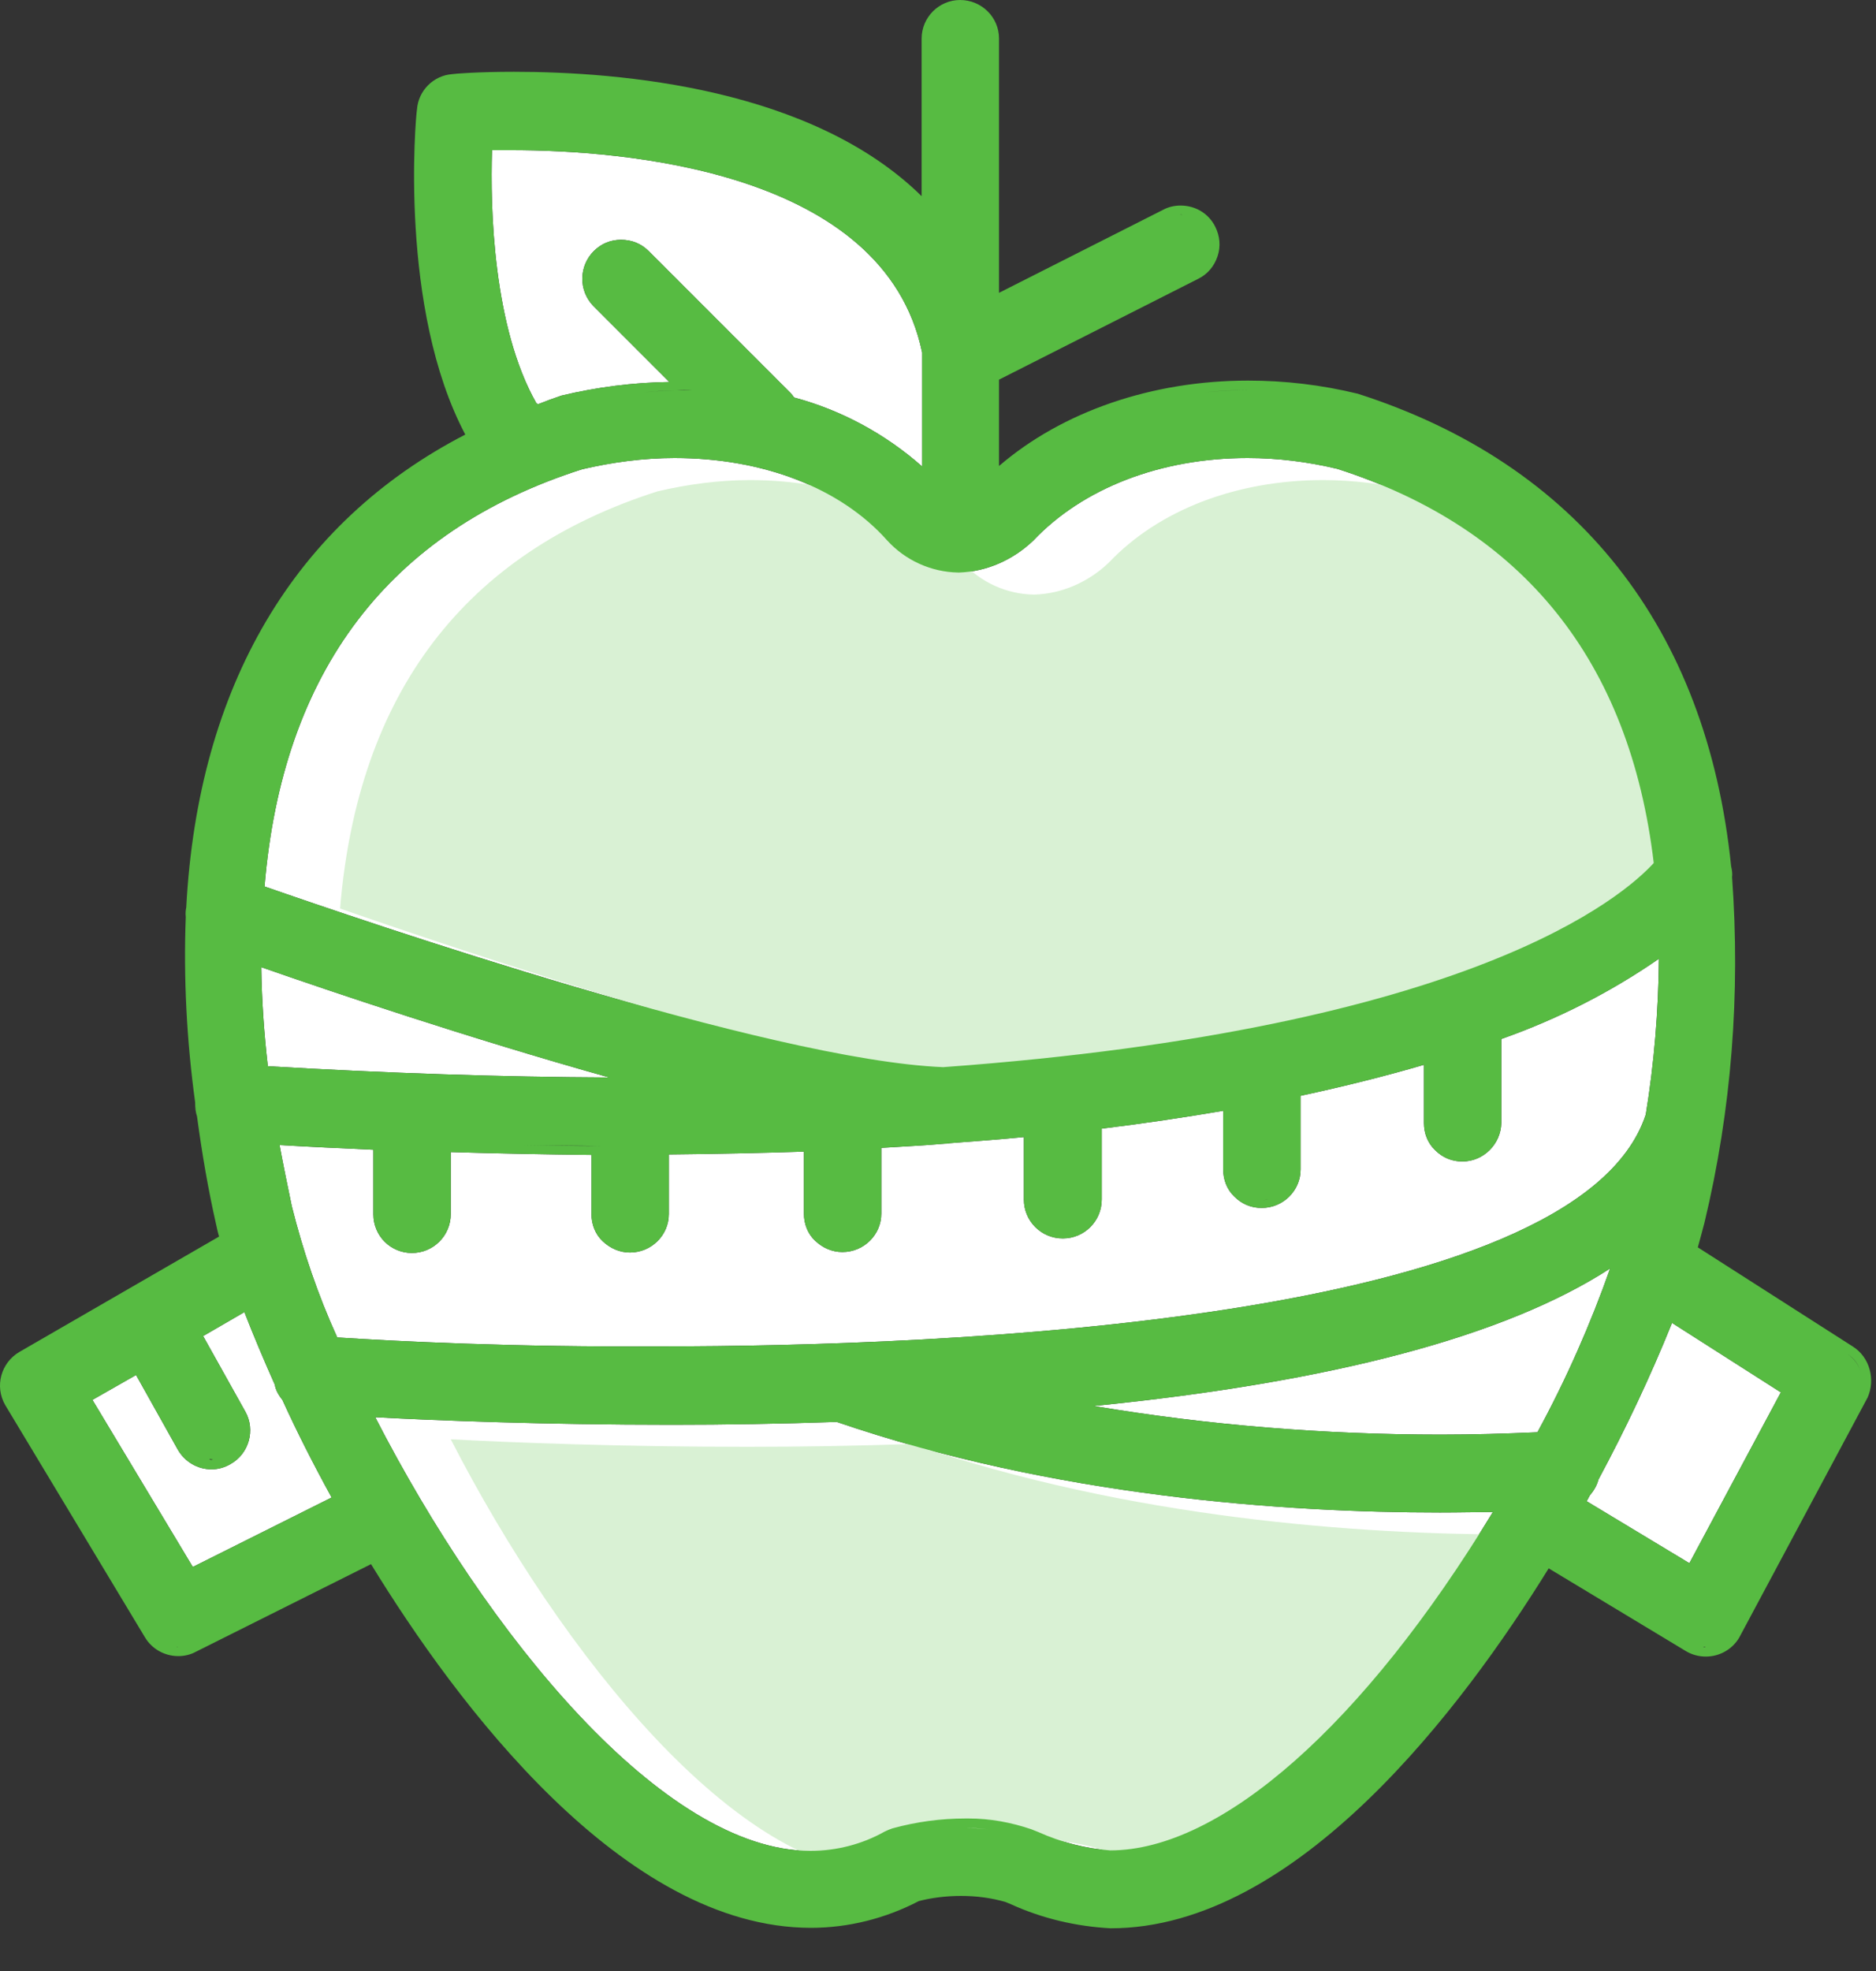
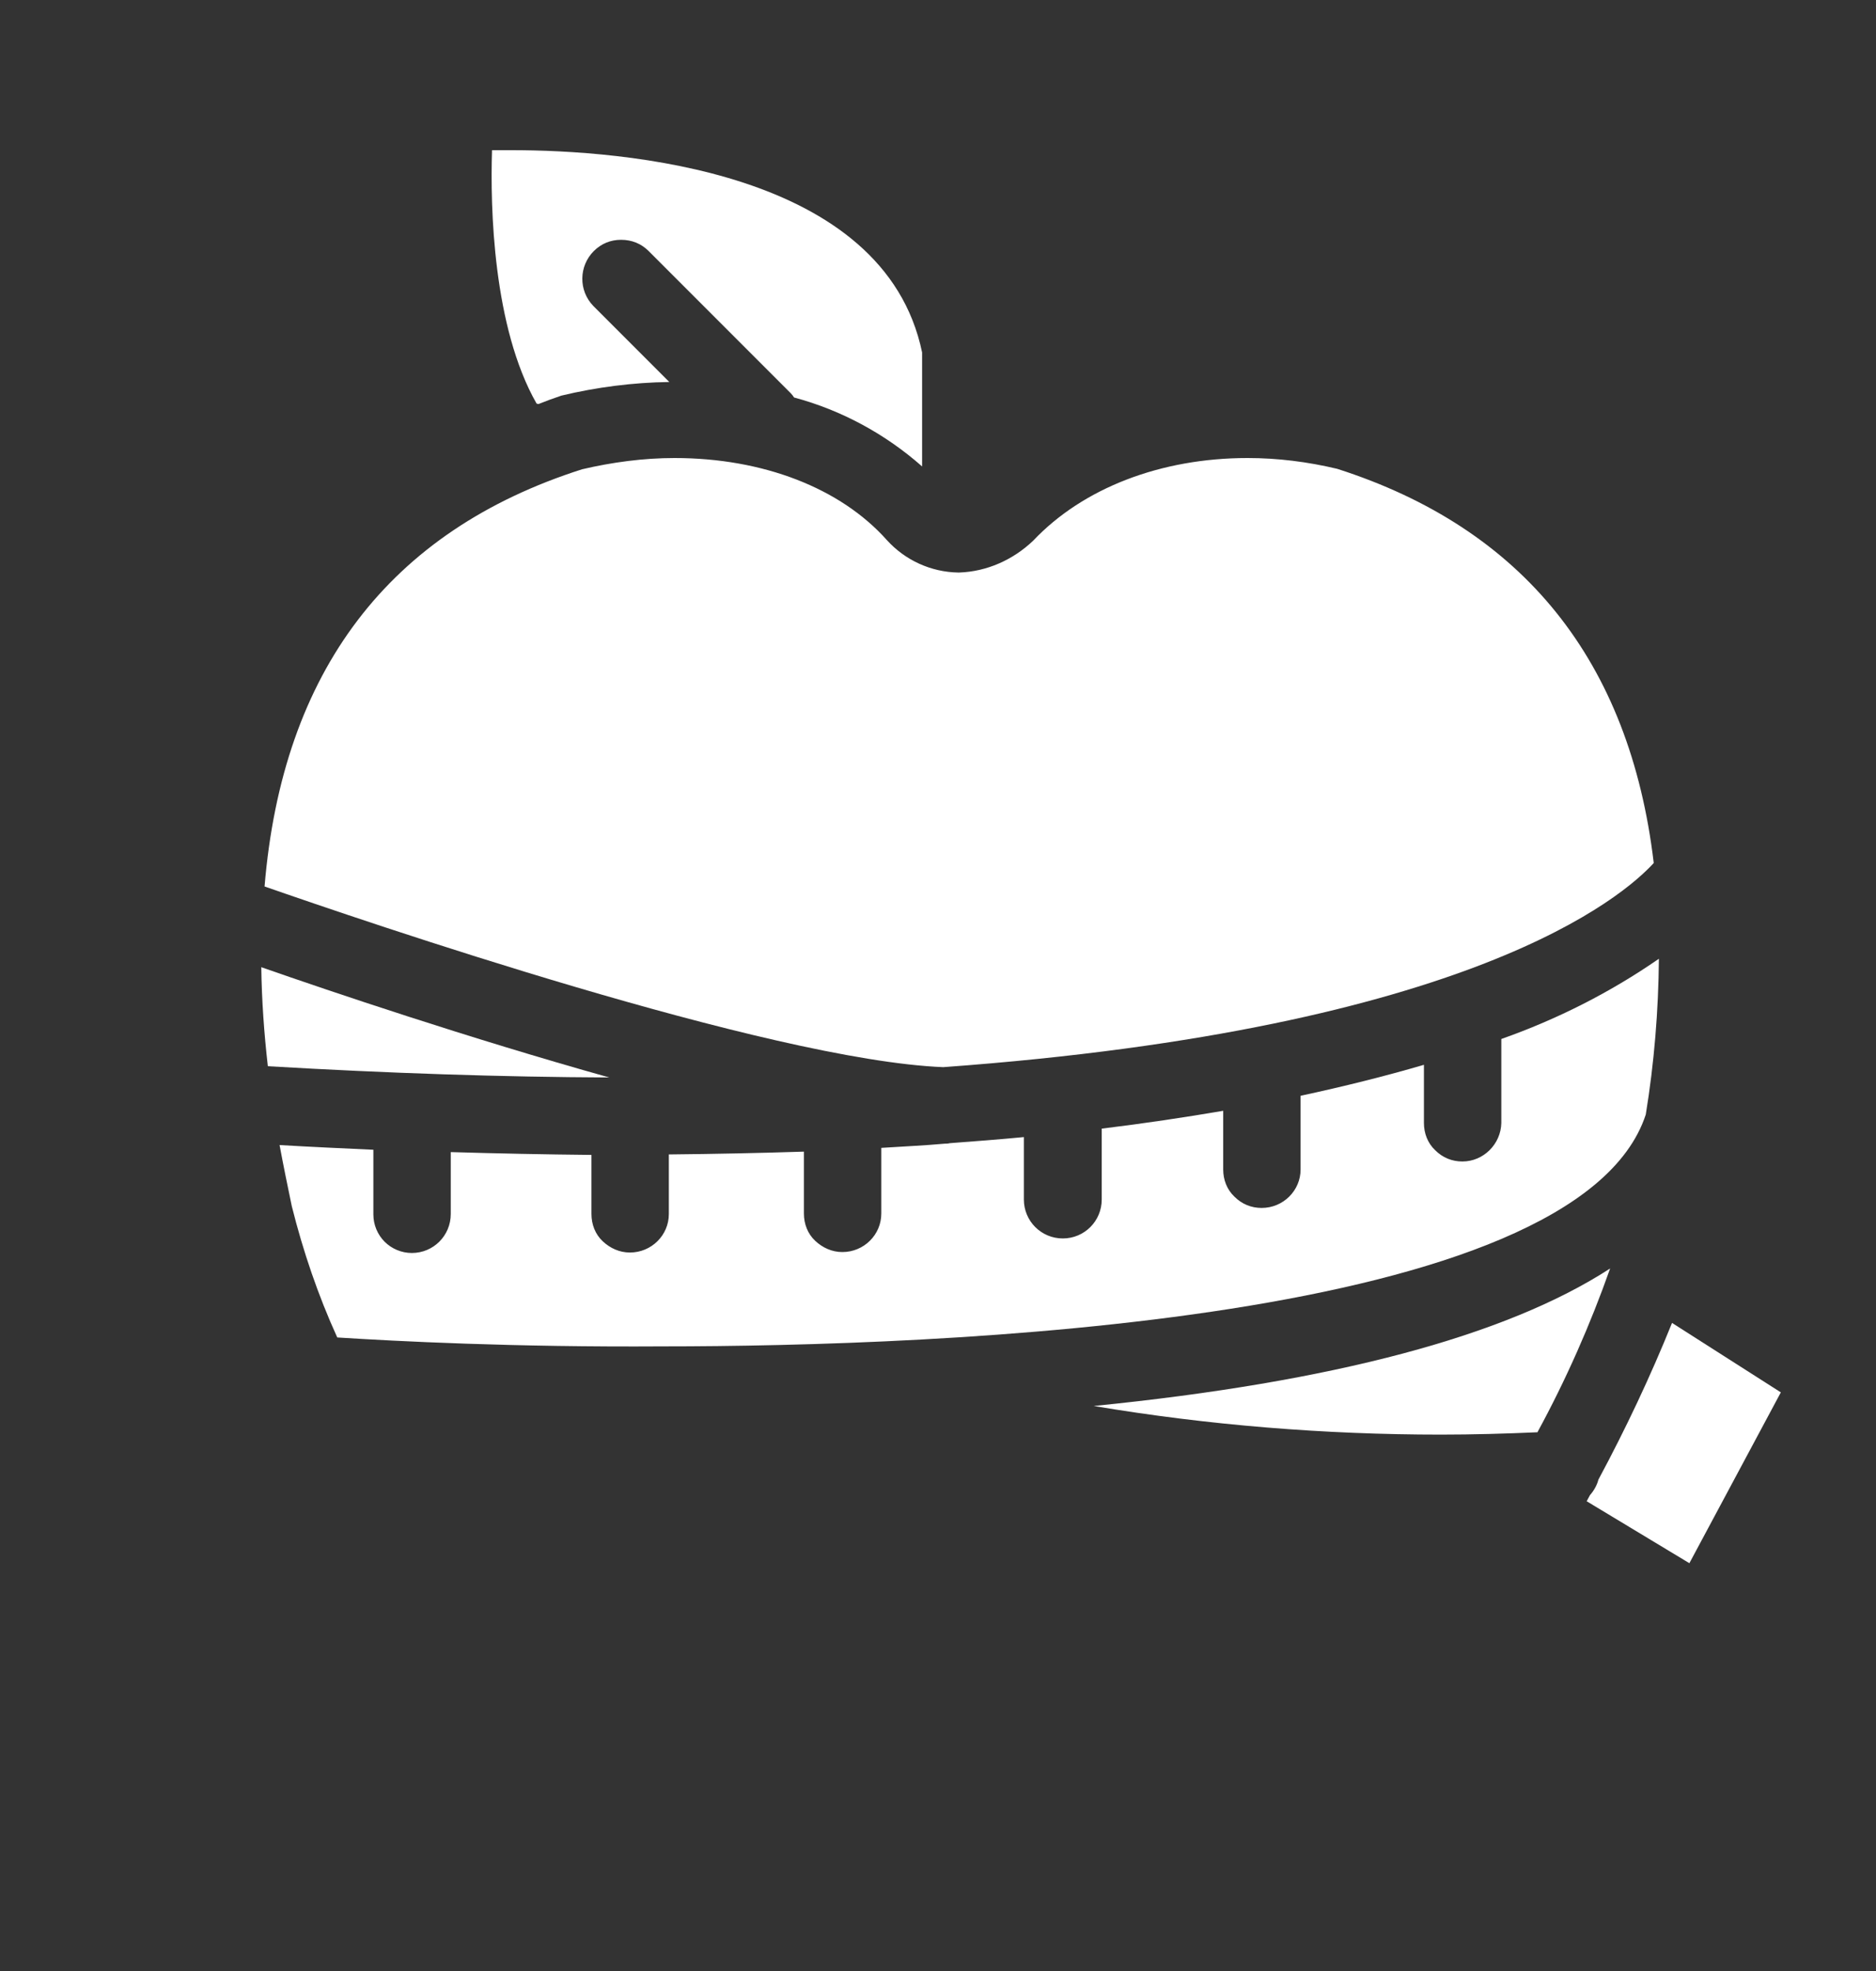
<svg xmlns="http://www.w3.org/2000/svg" width="40" height="42" viewBox="0 0 40 42" fill="none">
  <rect x="0" y="0" width="40" height="42" fill="#333333" stroke="none" />
  <path d="M10.491 3.2C10.611 3.2 10.751 3.2 10.901 3.2C13.261 3.2 18.851 3.62 19.661 7.51V9.94C18.881 9.25 17.941 8.74 16.931 8.47C16.911 8.44 16.891 8.41 16.861 8.38L13.831 5.35C13.671 5.19 13.471 5.11 13.241 5.11C13.021 5.11 12.821 5.19 12.661 5.35C12.341 5.67 12.331 6.19 12.651 6.52L14.271 8.14C13.501 8.15 12.721 8.25 11.971 8.43C11.791 8.49 11.631 8.55 11.481 8.61L11.441 8.6C10.511 6.97 10.451 4.42 10.491 3.2Z" fill="white" />
  <path d="M12.411 10C13.051 9.85 13.721 9.76 14.381 9.76C16.271 9.76 17.921 10.4 18.911 11.51C19.301 11.94 19.851 12.19 20.431 12.2H20.441H20.451C21.041 12.18 21.601 11.93 22.031 11.52C23.091 10.4 24.751 9.76 26.601 9.76C27.241 9.76 27.881 9.84 28.511 9.99C32.481 11.26 34.751 14.09 35.261 18.39C34.611 19.1 31.381 21.92 20.111 22.74C16.401 22.59 7.711 19.61 5.641 18.89C6.021 14.3 8.301 11.31 12.411 10Z" fill="white" />
  <path d="M12.991 22.96C10.711 22.95 8.261 22.87 5.711 22.72C5.631 22.02 5.581 21.32 5.571 20.61C7.031 21.12 9.991 22.12 12.991 22.96Z" fill="white" />
-   <path d="M4.111 33.39L1.971 29.83L2.901 29.3L3.791 30.89C3.941 31.15 4.211 31.31 4.511 31.31C4.651 31.31 4.791 31.27 4.911 31.2C5.311 30.98 5.451 30.47 5.231 30.08L4.331 28.47L5.211 27.96C5.401 28.45 5.621 28.97 5.861 29.51C5.871 29.6 5.931 29.72 6.021 29.83C6.321 30.49 6.681 31.2 7.071 31.91L4.111 33.39Z" fill="white" />
  <path d="M7.191 28.5C6.781 27.6 6.461 26.66 6.221 25.7C6.131 25.27 6.041 24.83 5.961 24.4C6.641 24.44 7.311 24.47 7.961 24.5V25.88C7.961 26.1 8.051 26.31 8.201 26.46C8.351 26.61 8.561 26.7 8.781 26.7C9.241 26.7 9.611 26.33 9.611 25.87V24.55C10.621 24.58 11.621 24.6 12.611 24.61V25.87C12.611 26.09 12.691 26.3 12.851 26.45C13.011 26.6 13.211 26.69 13.431 26.69C13.891 26.69 14.261 26.32 14.261 25.87V24.6C15.261 24.59 16.221 24.57 17.141 24.54V25.86C17.141 26.08 17.221 26.29 17.381 26.44C17.541 26.59 17.741 26.68 17.961 26.68C18.421 26.68 18.791 26.31 18.791 25.86V24.46C19.251 24.43 19.711 24.41 20.151 24.37C20.161 24.37 20.161 24.37 20.171 24.37C20.221 24.37 20.241 24.36 20.251 24.36C20.781 24.32 21.311 24.28 21.831 24.23V25.56C21.831 26.02 22.201 26.39 22.661 26.39C23.121 26.39 23.491 26.02 23.491 25.56V24.05C24.391 23.94 25.261 23.81 26.081 23.67V24.92C26.081 25.14 26.161 25.35 26.321 25.5C26.481 25.66 26.681 25.74 26.901 25.74C27.361 25.74 27.731 25.37 27.731 24.92V23.35C28.661 23.15 29.541 22.93 30.361 22.69V23.93C30.361 24.15 30.441 24.36 30.601 24.51C30.761 24.67 30.961 24.75 31.181 24.75C31.631 24.75 32.001 24.38 32.011 23.93V22.14C33.201 21.72 34.331 21.15 35.371 20.43C35.361 21.54 35.271 22.65 35.091 23.75C33.631 28.2 19.941 28.69 14.121 28.69C10.941 28.71 8.451 28.58 7.191 28.5Z" fill="white" />
-   <path d="M23.671 39.43C23.151 39.39 22.631 39.26 22.141 39.04L21.991 38.98C21.551 38.83 21.101 38.75 20.651 38.75H20.591C20.061 38.75 19.541 38.82 19.031 38.96C18.971 38.98 18.921 39 18.861 39.03C18.381 39.3 17.831 39.44 17.281 39.44C14.141 39.44 10.391 34.85 8.001 30.2C9.311 30.27 11.621 30.36 14.321 30.36C15.471 30.36 16.651 30.34 17.841 30.3C22.481 31.89 27.391 32.23 30.701 32.23C31.121 32.23 31.501 32.22 31.831 32.22C29.081 36.74 26.041 39.43 23.671 39.43Z" fill="white" />
  <path d="M32.781 30.52C32.101 30.55 31.401 30.57 30.721 30.57C28.251 30.57 25.761 30.37 23.321 29.96C28.421 29.45 32.111 28.47 34.331 27.03C33.911 28.22 33.391 29.4 32.781 30.52Z" fill="white" />
  <path d="M36.021 33.31L33.831 31.99L33.901 31.86C33.981 31.77 34.051 31.65 34.081 31.53C34.661 30.45 35.191 29.33 35.651 28.19L37.971 29.67L36.021 33.31Z" fill="white" />
-   <path d="M14.021 10.47C14.661 10.32 15.331 10.23 15.991 10.23C17.881 10.23 19.531 10.87 20.521 11.98C20.911 12.41 21.461 12.66 22.041 12.67H22.051H22.061C22.651 12.65 23.211 12.4 23.641 11.99C24.701 10.87 26.361 10.23 28.211 10.23C28.851 10.23 29.491 10.31 30.121 10.46C34.091 11.73 36.361 14.56 36.871 18.86C36.221 19.57 32.991 22.39 21.721 23.21C18.011 23.06 9.321 20.08 7.251 19.36C7.631 14.77 9.911 11.78 14.021 10.47Z" fill="#D9F1D4" />
-   <path d="M25.281 39.9C24.761 39.86 24.241 39.73 23.751 39.51L23.601 39.45C23.161 39.3 22.711 39.22 22.261 39.22H22.201C21.671 39.22 21.151 39.29 20.641 39.43C20.581 39.45 20.531 39.47 20.471 39.5C19.991 39.77 19.441 39.91 18.891 39.91C15.751 39.91 12.001 35.32 9.611 30.67C10.921 30.74 13.231 30.83 15.931 30.83C17.081 30.83 18.261 30.81 19.451 30.77C24.091 32.36 29.001 32.7 32.311 32.7C32.731 32.7 33.111 32.69 33.441 32.69C30.691 37.21 27.651 39.9 25.281 39.9Z" fill="#D9F1D4" />
-   <path d="M39.501 28.69L36.201 26.58C36.251 26.39 36.301 26.22 36.341 26.06C36.921 23.65 37.111 21.17 36.931 18.69C36.941 18.63 36.931 18.54 36.911 18.46C36.391 13.38 33.631 9.89 28.951 8.39C28.171 8.2 27.391 8.11 26.611 8.11C24.561 8.11 22.651 8.77 21.301 9.93V8.09L25.551 5.94C25.751 5.84 25.891 5.67 25.961 5.46C26.031 5.25 26.011 5.03 25.911 4.83C25.771 4.55 25.491 4.38 25.171 4.38C25.041 4.38 24.911 4.41 24.801 4.47L21.301 6.24V0.82C21.301 0.37 20.931 0 20.471 0C20.021 0 19.651 0.37 19.651 0.82V4.18C17.311 1.88 13.241 1.53 10.961 1.53C10.191 1.53 9.691 1.57 9.641 1.58C9.241 1.61 8.921 1.93 8.891 2.33C8.861 2.5 8.501 6.58 9.921 9.26C6.281 11.14 4.221 14.62 3.971 19.34C3.961 19.38 3.951 19.46 3.961 19.54C3.911 20.84 3.981 22.18 4.161 23.49C4.161 23.61 4.171 23.7 4.201 23.79C4.311 24.61 4.441 25.35 4.601 26.06C4.621 26.15 4.641 26.25 4.671 26.35L0.411 28.81C0.021 29.04 -0.119 29.54 0.111 29.94L3.091 34.89C3.241 35.14 3.511 35.29 3.801 35.29C3.931 35.29 4.061 35.26 4.171 35.2L7.911 33.33C9.731 36.3 13.291 41.08 17.291 41.08C18.091 41.08 18.881 40.88 19.591 40.51C19.861 40.44 20.171 40.4 20.491 40.4C20.811 40.4 21.131 40.44 21.441 40.53L21.561 40.58C22.221 40.88 22.941 41.05 23.681 41.09C27.661 41.09 31.201 36.36 33.021 33.42L35.941 35.18C36.071 35.26 36.221 35.3 36.371 35.3C36.661 35.3 36.931 35.15 37.081 34.9L39.821 29.78C39.991 29.4 39.871 28.92 39.501 28.69ZM35.551 27.89C35.311 28.5 35.051 29.1 34.781 29.7C35.051 29.11 35.311 28.5 35.551 27.89ZM26.611 8.31C26.621 8.31 26.631 8.31 26.651 8.31C26.331 8.31 26.011 8.33 25.691 8.36C25.991 8.33 26.301 8.31 26.611 8.31ZM25.171 4.57C25.191 4.57 25.201 4.58 25.211 4.58C25.191 4.58 25.171 4.57 25.151 4.57C25.161 4.58 25.161 4.57 25.171 4.57ZM25.451 5.76L21.101 7.97V10.39V7.97L25.451 5.76ZM21.101 0.82V6.56V0.82C21.101 0.73 21.081 0.65 21.051 0.58C21.081 0.66 21.101 0.74 21.101 0.82ZM20.471 0.2C20.521 0.2 20.561 0.22 20.611 0.23C20.571 0.22 20.521 0.2 20.471 0.2ZM10.951 1.73C10.951 1.73 10.961 1.73 10.951 1.73C10.861 1.73 10.771 1.73 10.681 1.73C10.771 1.74 10.851 1.73 10.951 1.73ZM10.491 3.2C10.611 3.2 10.751 3.2 10.901 3.2C13.261 3.2 18.851 3.62 19.661 7.51V9.94C18.881 9.25 17.941 8.74 16.931 8.47C16.911 8.44 16.891 8.41 16.861 8.38L13.831 5.35C13.671 5.19 13.471 5.11 13.241 5.11C13.021 5.11 12.821 5.19 12.661 5.35C12.341 5.67 12.331 6.19 12.651 6.52L14.271 8.14C13.501 8.15 12.721 8.25 11.971 8.43C11.791 8.49 11.631 8.55 11.481 8.61L11.441 8.6C10.511 6.97 10.451 4.42 10.491 3.2ZM14.751 8.32C14.411 8.31 14.061 8.33 13.721 8.36C13.951 8.34 14.181 8.32 14.421 8.32C14.531 8.31 14.641 8.31 14.751 8.32ZM13.231 5.28C13.181 5.28 13.121 5.3 13.071 5.31C13.131 5.3 13.181 5.28 13.231 5.28ZM12.411 10C13.051 9.85 13.721 9.76 14.381 9.76C16.271 9.76 17.921 10.4 18.911 11.51C19.301 11.94 19.851 12.19 20.431 12.2H20.441H20.451C21.041 12.18 21.601 11.93 22.031 11.52C23.091 10.4 24.751 9.76 26.601 9.76C27.241 9.76 27.881 9.84 28.511 9.99C32.481 11.26 34.751 14.09 35.261 18.39C34.611 19.1 31.381 21.92 20.111 22.74C16.401 22.59 7.711 19.61 5.641 18.89C6.021 14.3 8.301 11.31 12.411 10ZM31.331 24.56C31.281 24.57 31.241 24.59 31.191 24.59C31.231 24.59 31.281 24.58 31.331 24.56ZM27.041 25.55C27.001 25.56 26.951 25.58 26.911 25.58C26.951 25.58 26.991 25.56 27.041 25.55ZM18.111 26.48C18.061 26.49 18.021 26.51 17.971 26.51C18.021 26.51 18.061 26.49 18.111 26.48ZM17.341 24.35C16.301 24.39 15.211 24.41 14.061 24.42C15.211 24.41 16.301 24.39 17.341 24.35ZM13.581 26.48C13.531 26.49 13.491 26.51 13.441 26.51C13.491 26.51 13.531 26.49 13.581 26.48ZM12.991 22.96C10.711 22.95 8.261 22.87 5.711 22.72C5.631 22.02 5.581 21.32 5.571 20.61C7.031 21.12 9.991 22.12 12.991 22.96ZM12.811 24.42C12.271 24.42 11.711 24.41 11.151 24.4C11.711 24.41 12.271 24.41 12.811 24.42ZM5.541 22.92C5.561 22.92 5.581 22.92 5.601 22.92C5.581 22.92 5.561 22.92 5.541 22.92C5.491 22.49 5.451 22.06 5.421 21.63C5.451 22.06 5.491 22.49 5.541 22.92ZM3.791 35.1C3.771 35.1 3.761 35.09 3.741 35.09C3.761 35.09 3.791 35.1 3.811 35.1C3.811 35.09 3.801 35.1 3.791 35.1ZM4.111 33.39L1.971 29.83L2.901 29.3L3.791 30.89C3.941 31.15 4.211 31.31 4.511 31.31C4.651 31.31 4.791 31.27 4.911 31.2C5.311 30.98 5.451 30.47 5.231 30.08L4.331 28.47L5.211 27.96C5.401 28.45 5.621 28.97 5.861 29.51C5.871 29.6 5.931 29.72 6.021 29.83C6.321 30.49 6.681 31.2 7.071 31.91L4.111 33.39ZM4.461 31.09C4.491 31.09 4.511 31.1 4.541 31.1C4.531 31.1 4.521 31.11 4.511 31.11C4.491 31.11 4.471 31.1 4.461 31.09ZM7.191 28.5C6.781 27.6 6.461 26.66 6.221 25.7C6.131 25.27 6.041 24.83 5.961 24.4C6.641 24.44 7.311 24.47 7.961 24.5V25.88C7.961 26.1 8.051 26.31 8.201 26.46C8.351 26.61 8.561 26.7 8.781 26.7C9.241 26.7 9.611 26.33 9.611 25.87V24.55C10.621 24.58 11.621 24.6 12.611 24.61V25.87C12.611 26.09 12.691 26.3 12.851 26.45C13.011 26.6 13.211 26.69 13.431 26.69C13.891 26.69 14.261 26.32 14.261 25.87V24.6C15.261 24.59 16.221 24.57 17.141 24.54V25.86C17.141 26.08 17.221 26.29 17.381 26.44C17.541 26.59 17.741 26.68 17.961 26.68C18.421 26.68 18.791 26.31 18.791 25.86V24.46C19.251 24.43 19.711 24.41 20.151 24.37C20.161 24.37 20.161 24.37 20.171 24.37C20.221 24.37 20.241 24.36 20.251 24.36C20.781 24.32 21.311 24.28 21.831 24.23V25.56C21.831 26.02 22.201 26.39 22.661 26.39C23.121 26.39 23.491 26.02 23.491 25.56V24.05C24.391 23.94 25.261 23.81 26.081 23.67V24.92C26.081 25.14 26.161 25.35 26.321 25.5C26.481 25.66 26.681 25.74 26.901 25.74C27.361 25.74 27.731 25.37 27.731 24.92V23.35C28.661 23.15 29.541 22.93 30.361 22.69V23.93C30.361 24.15 30.441 24.36 30.601 24.51C30.761 24.67 30.961 24.75 31.181 24.75C31.631 24.75 32.001 24.38 32.011 23.93V22.14C33.201 21.72 34.331 21.15 35.371 20.43C35.361 21.54 35.271 22.65 35.091 23.75C33.631 28.2 19.941 28.69 14.121 28.69C10.941 28.71 8.451 28.58 7.191 28.5ZM17.281 40.89C17.381 40.89 17.481 40.88 17.581 40.87C17.481 40.88 17.381 40.89 17.281 40.89ZM20.591 38.95C20.611 38.95 20.631 38.95 20.651 38.95C20.791 38.95 20.921 38.97 21.061 38.98C20.901 38.97 20.751 38.95 20.591 38.95ZM21.921 39.17C21.711 39.1 21.501 39.04 21.281 39.01C21.491 39.04 21.711 39.1 21.921 39.17L22.061 39.22L21.921 39.17ZM23.671 39.43C23.151 39.39 22.631 39.26 22.141 39.04L21.991 38.98C21.551 38.83 21.101 38.75 20.651 38.75H20.591C20.061 38.75 19.541 38.82 19.031 38.96C18.971 38.98 18.921 39 18.861 39.03C18.381 39.3 17.831 39.44 17.281 39.44C14.141 39.44 10.391 34.85 8.001 30.2C9.311 30.27 11.621 30.36 14.321 30.36C15.471 30.36 16.651 30.34 17.841 30.3C22.481 31.89 27.391 32.23 30.701 32.23C31.121 32.23 31.501 32.22 31.831 32.22C29.081 36.74 26.041 39.43 23.671 39.43ZM32.781 30.52C32.101 30.55 31.401 30.57 30.721 30.57C28.251 30.57 25.761 30.37 23.321 29.96C28.421 29.45 32.111 28.47 34.331 27.03C33.911 28.22 33.391 29.4 32.781 30.52ZM36.341 35.1C36.331 35.1 36.321 35.09 36.311 35.09C36.341 35.09 36.371 35.09 36.391 35.09C36.371 35.08 36.361 35.1 36.341 35.1ZM36.021 33.31L33.831 31.99L33.901 31.86C33.981 31.77 34.051 31.65 34.081 31.53C34.661 30.45 35.191 29.33 35.651 28.19L37.971 29.67L36.021 33.31ZM39.401 28.86L35.971 26.67L39.401 28.86C39.541 28.95 39.631 29.08 39.671 29.23C39.631 29.08 39.531 28.95 39.401 28.86Z" fill="#57BB42" />
</svg>